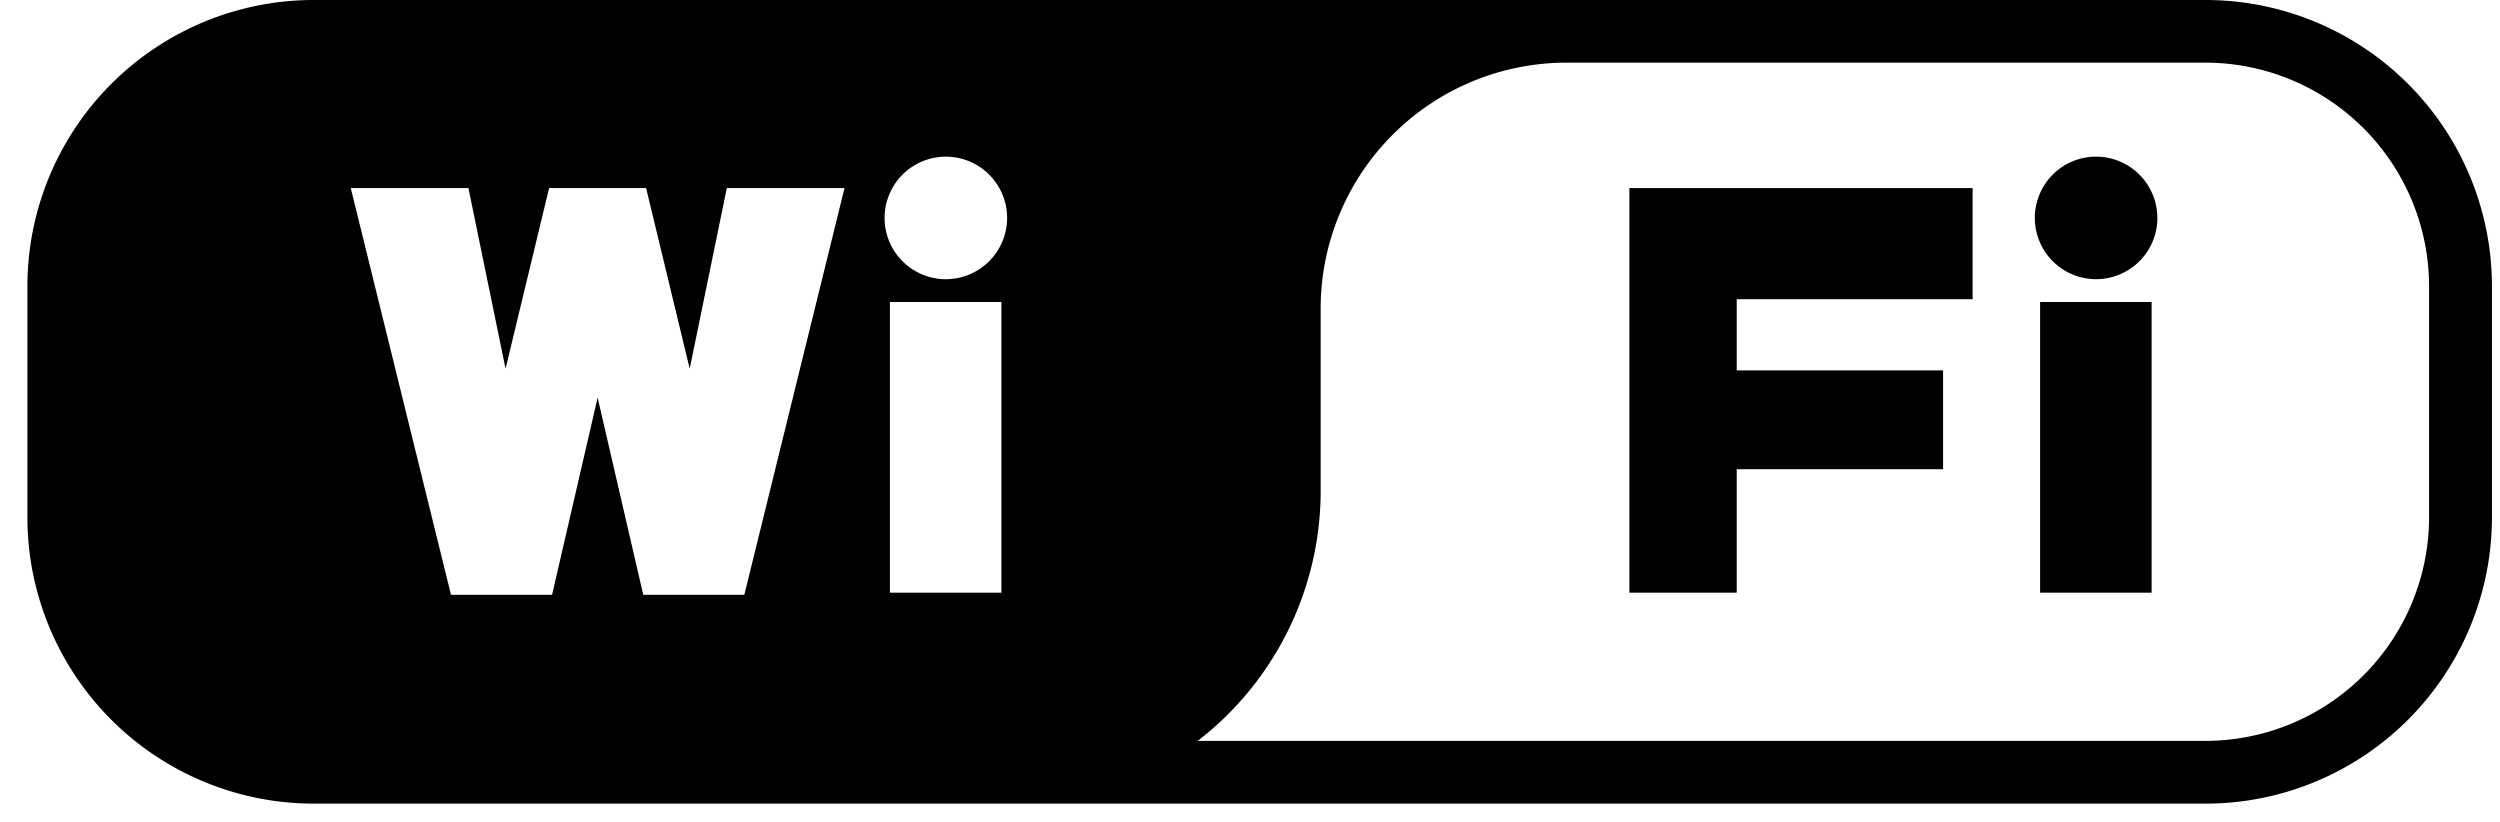
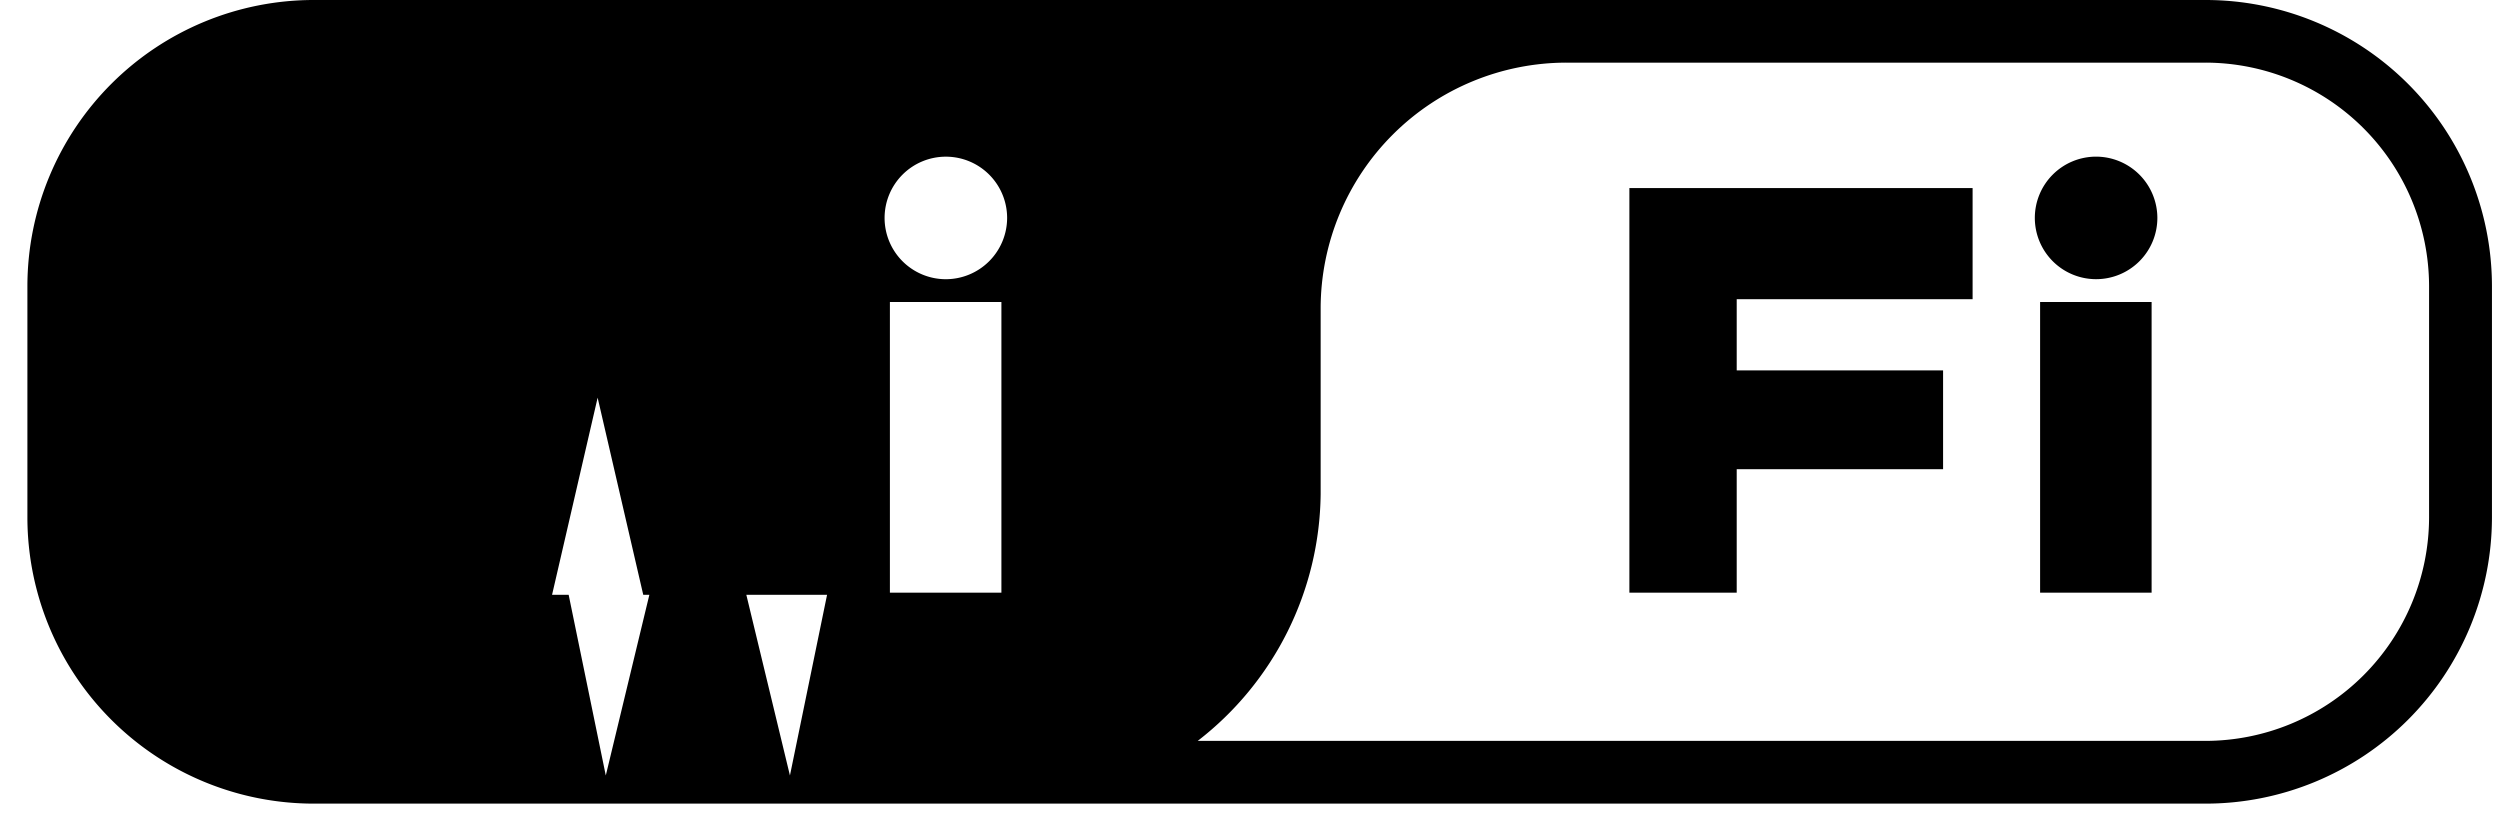
<svg xmlns="http://www.w3.org/2000/svg" width="73" height="24" viewBox="0 0 73 24">
  <defs>
    <style>
      .cls-1 {
        fill-rule: evenodd;
      }
    </style>
  </defs>
-   <path id="wifi" class="cls-1" d="M61.2,4.574a1.789,1.789,0,1,0,1.795,1.79A1.792,1.792,0,0,0,61.2,4.574ZM59.571,8.818h3.256v8.487H59.571V8.818ZM47.578,5.491V17.306h3.134V13.7h6.026V10.816H50.712V8.736H57.6V5.491H47.578ZM64.388,0H9.179A8.364,8.364,0,0,0,.8,8.348v6.767a8.364,8.364,0,0,0,8.377,8.351H64.388a8.365,8.365,0,0,0,8.377-8.351V8.348A8.364,8.364,0,0,0,64.388,0ZM21.734,17.369H18.783l-1.332-5.757L16.12,17.369H13.169L10.242,5.491h3.436l1.084,5.275,1.272-5.275h2.832l1.273,5.275,1.084-5.275H24.66Zm7.508-.063H25.985V8.818h3.256v8.487ZM27.613,8.153a1.789,1.789,0,1,1,1.795-1.789A1.792,1.792,0,0,1,27.613,8.153Zm43.316,6.962a6.538,6.538,0,0,1-6.54,6.519H34.973a9.225,9.225,0,0,0,3.59-7.2V9a7.183,7.183,0,0,1,7.194-7.171H64.388a6.538,6.538,0,0,1,6.541,6.52v6.767h0Z" />
+   <path id="wifi" class="cls-1" d="M61.2,4.574a1.789,1.789,0,1,0,1.795,1.79A1.792,1.792,0,0,0,61.2,4.574ZM59.571,8.818h3.256v8.487H59.571V8.818ZM47.578,5.491V17.306h3.134V13.7h6.026V10.816H50.712V8.736H57.6V5.491H47.578ZM64.388,0H9.179A8.364,8.364,0,0,0,.8,8.348v6.767a8.364,8.364,0,0,0,8.377,8.351H64.388a8.365,8.365,0,0,0,8.377-8.351V8.348A8.364,8.364,0,0,0,64.388,0ZM21.734,17.369H18.783l-1.332-5.757L16.12,17.369H13.169h3.436l1.084,5.275,1.272-5.275h2.832l1.273,5.275,1.084-5.275H24.66Zm7.508-.063H25.985V8.818h3.256v8.487ZM27.613,8.153a1.789,1.789,0,1,1,1.795-1.789A1.792,1.792,0,0,1,27.613,8.153Zm43.316,6.962a6.538,6.538,0,0,1-6.54,6.519H34.973a9.225,9.225,0,0,0,3.59-7.2V9a7.183,7.183,0,0,1,7.194-7.171H64.388a6.538,6.538,0,0,1,6.541,6.52v6.767h0Z" />
</svg>